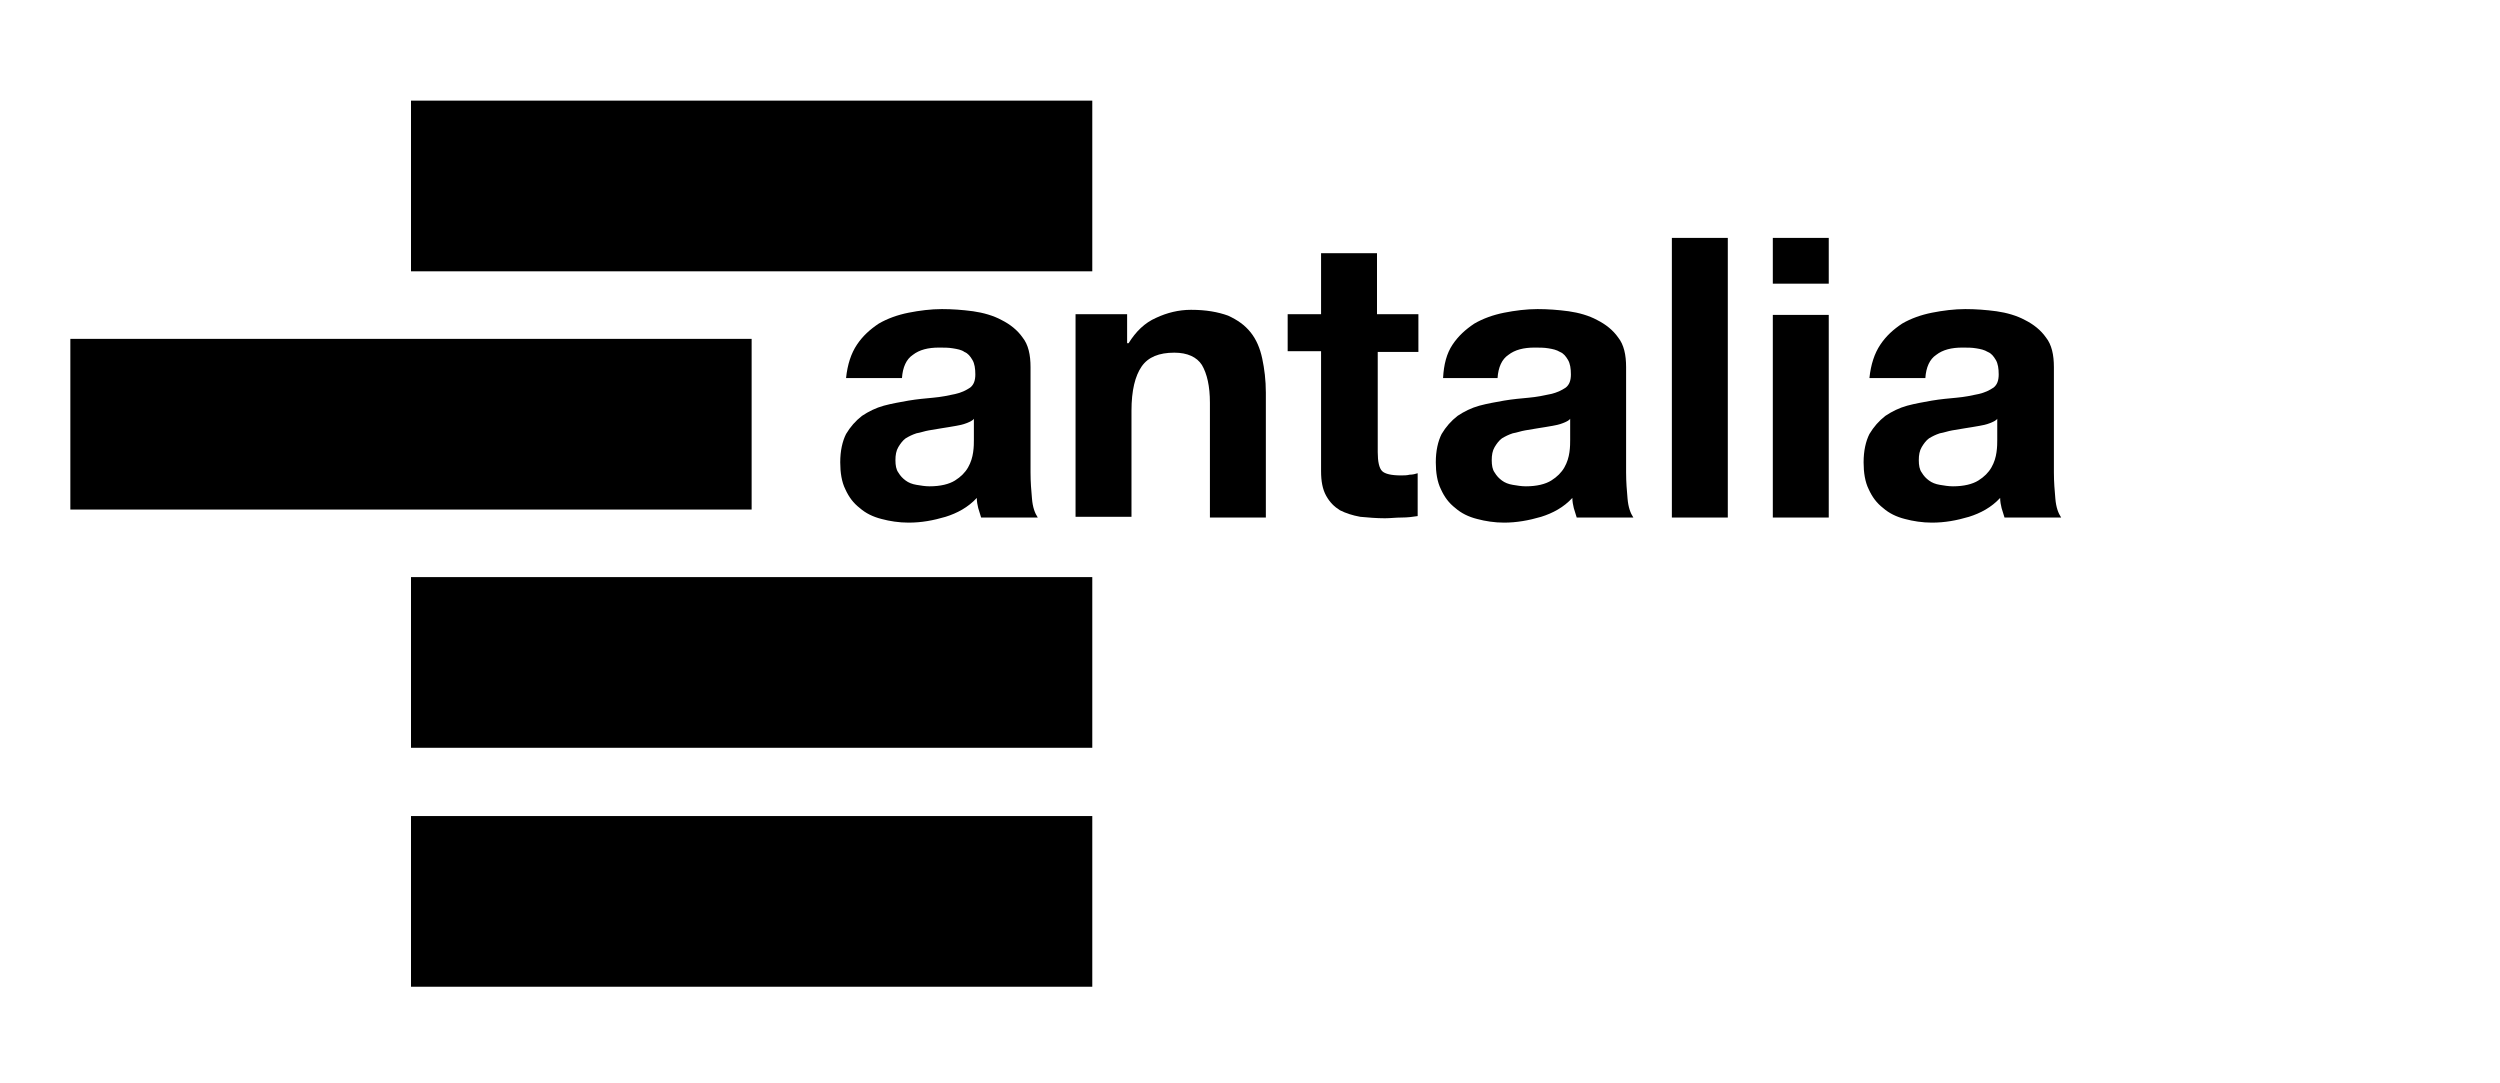
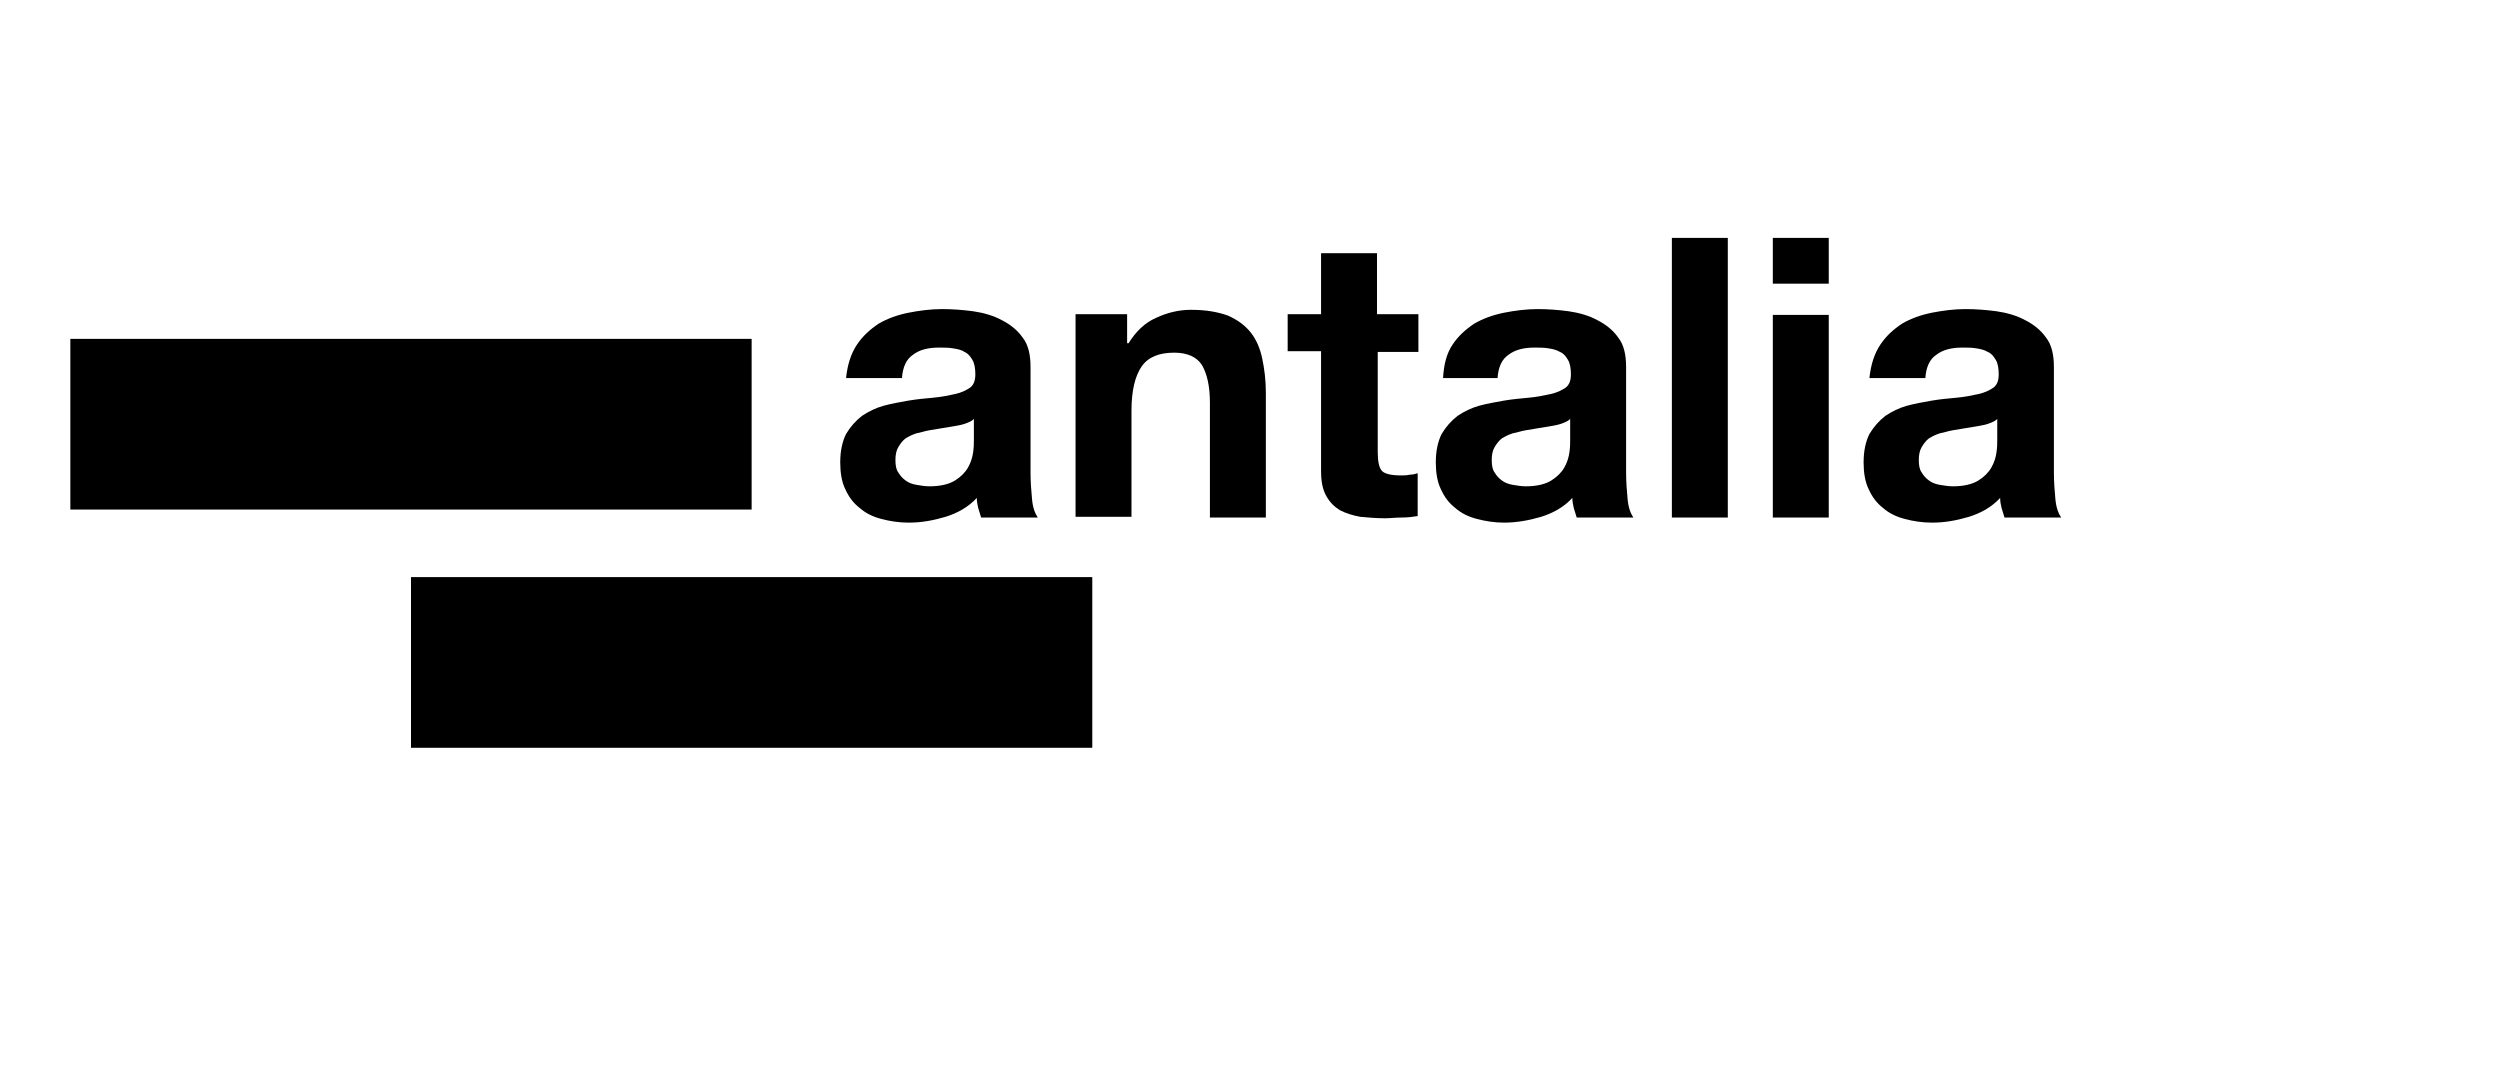
<svg xmlns="http://www.w3.org/2000/svg" width="150" height="65" viewBox="0 0 150 65" fill="none">
  <rect width="150" height="65" fill="white" />
  <g clip-path="url(#clip0_2622_7219)">
    <path d="M51.416 20.681C51.765 20.158 52.201 19.766 52.724 19.417C53.247 19.112 53.857 18.894 54.511 18.763C55.164 18.633 55.861 18.545 56.515 18.545C57.125 18.545 57.735 18.589 58.389 18.676C58.999 18.763 59.609 18.938 60.089 19.199C60.611 19.461 61.047 19.809 61.352 20.245C61.701 20.681 61.832 21.291 61.832 22.032V28.351C61.832 28.917 61.875 29.44 61.919 29.919C61.962 30.442 62.093 30.791 62.267 31.053H58.868C58.825 30.878 58.738 30.66 58.694 30.486C58.651 30.312 58.607 30.094 58.607 29.876C58.084 30.442 57.43 30.791 56.733 31.009C55.992 31.227 55.295 31.358 54.511 31.358C53.944 31.358 53.377 31.27 52.898 31.14C52.375 31.009 51.939 30.791 51.591 30.486C51.199 30.181 50.937 29.832 50.719 29.353C50.501 28.917 50.414 28.351 50.414 27.741C50.414 27.043 50.545 26.477 50.763 26.041C51.024 25.605 51.329 25.257 51.721 24.951C52.114 24.69 52.549 24.472 53.029 24.341C53.508 24.211 54.031 24.123 54.511 24.036C55.033 23.949 55.513 23.906 55.992 23.862C56.471 23.819 56.907 23.731 57.3 23.644C57.692 23.557 57.953 23.426 58.215 23.252C58.433 23.078 58.52 22.816 58.52 22.468C58.52 22.119 58.476 21.814 58.345 21.596C58.215 21.378 58.084 21.204 57.866 21.117C57.692 20.986 57.43 20.942 57.169 20.899C56.907 20.855 56.646 20.855 56.341 20.855C55.687 20.855 55.164 20.986 54.772 21.291C54.38 21.552 54.162 22.032 54.118 22.685H50.763C50.85 21.857 51.068 21.204 51.416 20.681ZM57.997 25.387C57.779 25.474 57.561 25.518 57.3 25.562C57.038 25.605 56.82 25.649 56.515 25.692C56.254 25.736 55.992 25.779 55.731 25.823C55.469 25.867 55.251 25.954 54.99 25.997C54.728 26.085 54.554 26.172 54.336 26.302C54.162 26.433 54.031 26.608 53.9 26.825C53.77 27.043 53.726 27.305 53.726 27.61C53.726 27.915 53.77 28.176 53.9 28.351C54.031 28.569 54.162 28.699 54.336 28.83C54.511 28.961 54.728 29.048 54.99 29.091C55.251 29.135 55.513 29.179 55.774 29.179C56.428 29.179 56.951 29.048 57.3 28.83C57.648 28.612 57.91 28.351 58.084 28.046C58.258 27.741 58.345 27.436 58.389 27.131C58.433 26.825 58.433 26.564 58.433 26.39V25.126C58.389 25.213 58.215 25.3 57.997 25.387Z" fill="black" />
    <path d="M67.627 18.894V20.593H67.715C68.15 19.896 68.673 19.373 69.371 19.068C70.024 18.763 70.721 18.589 71.462 18.589C72.377 18.589 73.075 18.72 73.685 18.938C74.251 19.199 74.687 19.504 75.036 19.94C75.384 20.376 75.602 20.899 75.733 21.509C75.864 22.119 75.951 22.816 75.951 23.557V31.052H72.595V24.167C72.595 23.165 72.421 22.424 72.116 21.901C71.811 21.422 71.244 21.16 70.46 21.16C69.545 21.16 68.891 21.422 68.499 21.988C68.107 22.555 67.889 23.426 67.889 24.646V31.009H64.533V18.85H67.627V18.894Z" fill="black" />
    <path d="M85.104 18.894V21.116H82.664V27.13C82.664 27.697 82.751 28.089 82.925 28.263C83.099 28.438 83.492 28.525 84.058 28.525C84.232 28.525 84.407 28.525 84.581 28.481C84.755 28.481 84.93 28.438 85.06 28.394V30.965C84.799 31.009 84.45 31.052 84.102 31.052C83.753 31.052 83.404 31.096 83.099 31.096C82.576 31.096 82.097 31.052 81.618 31.009C81.138 30.922 80.746 30.791 80.397 30.616C80.049 30.398 79.787 30.137 79.569 29.745C79.352 29.353 79.264 28.873 79.264 28.263V21.073H77.26V18.85H79.264V15.19H82.62V18.85H85.104V18.894Z" fill="black" />
    <path d="M87.151 20.681C87.499 20.158 87.935 19.766 88.458 19.417C88.981 19.112 89.591 18.894 90.245 18.763C90.898 18.633 91.596 18.545 92.249 18.545C92.86 18.545 93.47 18.589 94.123 18.676C94.734 18.763 95.344 18.938 95.823 19.199C96.346 19.461 96.782 19.809 97.087 20.245C97.435 20.681 97.566 21.291 97.566 22.032V28.351C97.566 28.917 97.61 29.44 97.653 29.919C97.697 30.442 97.828 30.791 98.002 31.053H94.603C94.559 30.878 94.472 30.66 94.428 30.486C94.385 30.312 94.341 30.094 94.341 29.876C93.818 30.442 93.165 30.791 92.467 31.009C91.727 31.227 90.986 31.358 90.245 31.358C89.678 31.358 89.112 31.27 88.632 31.14C88.109 31.009 87.674 30.791 87.325 30.486C86.933 30.181 86.671 29.832 86.454 29.353C86.236 28.917 86.148 28.351 86.148 27.741C86.148 27.043 86.279 26.477 86.497 26.041C86.758 25.605 87.064 25.257 87.456 24.951C87.848 24.69 88.284 24.472 88.763 24.341C89.243 24.211 89.766 24.123 90.245 24.036C90.768 23.949 91.247 23.906 91.727 23.862C92.206 23.819 92.642 23.731 93.034 23.644C93.426 23.557 93.688 23.426 93.949 23.252C94.167 23.078 94.254 22.816 94.254 22.468C94.254 22.119 94.21 21.814 94.08 21.596C93.949 21.378 93.818 21.204 93.6 21.117C93.382 20.986 93.165 20.942 92.903 20.899C92.642 20.855 92.38 20.855 92.075 20.855C91.421 20.855 90.898 20.986 90.506 21.291C90.114 21.552 89.896 22.032 89.853 22.685H86.584C86.628 21.857 86.802 21.204 87.151 20.681ZM93.775 25.387C93.557 25.474 93.339 25.518 93.078 25.562C92.816 25.605 92.598 25.649 92.293 25.692C92.032 25.736 91.77 25.779 91.509 25.823C91.247 25.867 91.029 25.954 90.768 25.997C90.506 26.085 90.332 26.172 90.114 26.302C89.94 26.433 89.809 26.608 89.678 26.825C89.548 27.043 89.504 27.305 89.504 27.61C89.504 27.915 89.548 28.176 89.678 28.351C89.809 28.569 89.94 28.699 90.114 28.83C90.288 28.961 90.506 29.048 90.768 29.091C91.029 29.135 91.291 29.179 91.552 29.179C92.206 29.179 92.729 29.048 93.078 28.83C93.426 28.612 93.688 28.351 93.862 28.046C94.036 27.741 94.123 27.436 94.167 27.131C94.21 26.825 94.21 26.564 94.21 26.39V25.126C94.167 25.213 93.993 25.3 93.775 25.387Z" fill="black" />
    <path d="M103.668 14.274H100.312V31.052H103.668V14.274Z" fill="black" />
    <path d="M106.369 14.274H109.725V17.02H106.369V14.274V14.274ZM109.725 31.052H106.369V18.894H109.725V31.052Z" fill="black" />
    <path d="M112.819 20.681C113.167 20.158 113.603 19.766 114.126 19.417C114.649 19.112 115.259 18.894 115.913 18.763C116.567 18.633 117.264 18.545 117.917 18.545C118.528 18.545 119.138 18.589 119.791 18.676C120.401 18.763 121.012 18.938 121.491 19.199C122.014 19.461 122.45 19.809 122.755 20.245C123.103 20.681 123.234 21.291 123.234 22.032V28.351C123.234 28.917 123.278 29.44 123.321 29.919C123.365 30.442 123.496 30.791 123.67 31.053H120.271C120.227 30.878 120.14 30.66 120.096 30.486C120.053 30.312 120.009 30.094 120.009 29.876C119.486 30.442 118.833 30.791 118.135 31.009C117.395 31.227 116.697 31.358 115.913 31.358C115.346 31.358 114.78 31.27 114.3 31.14C113.777 31.009 113.342 30.791 112.993 30.486C112.601 30.181 112.339 29.832 112.121 29.353C111.904 28.917 111.816 28.351 111.816 27.741C111.816 27.043 111.947 26.477 112.165 26.041C112.427 25.605 112.732 25.257 113.124 24.951C113.516 24.69 113.952 24.472 114.431 24.341C114.911 24.211 115.433 24.123 115.913 24.036C116.436 23.949 116.915 23.906 117.395 23.862C117.874 23.819 118.31 23.731 118.702 23.644C119.094 23.557 119.356 23.426 119.617 23.252C119.835 23.078 119.922 22.816 119.922 22.468C119.922 22.119 119.879 21.814 119.748 21.596C119.617 21.378 119.486 21.204 119.268 21.117C119.051 20.986 118.833 20.942 118.571 20.899C118.31 20.855 118.048 20.855 117.743 20.855C117.089 20.855 116.567 20.986 116.174 21.291C115.782 21.552 115.564 22.032 115.521 22.685H112.165C112.252 21.857 112.47 21.204 112.819 20.681ZM119.399 25.387C119.181 25.474 118.963 25.518 118.702 25.562C118.44 25.605 118.223 25.649 117.917 25.692C117.656 25.736 117.395 25.779 117.133 25.823C116.872 25.867 116.654 25.954 116.392 25.997C116.131 26.085 115.956 26.172 115.739 26.302C115.564 26.433 115.433 26.608 115.303 26.825C115.172 27.043 115.128 27.305 115.128 27.61C115.128 27.915 115.172 28.176 115.303 28.351C115.433 28.569 115.564 28.699 115.739 28.83C115.913 28.961 116.131 29.048 116.392 29.091C116.654 29.135 116.915 29.179 117.177 29.179C117.83 29.179 118.353 29.048 118.702 28.83C119.051 28.612 119.312 28.351 119.486 28.046C119.661 27.741 119.748 27.436 119.791 27.131C119.835 26.825 119.835 26.564 119.835 26.39V25.126C119.791 25.213 119.617 25.3 119.399 25.387Z" fill="black" />
-     <path d="M65.537 48.963H24.66V59.204H65.537V48.963Z" fill="black" />
    <path d="M65.537 34.626H24.66V44.867H65.537V34.626Z" fill="black" />
    <path d="M45.098 20.332H4.221V30.573H45.098V20.332Z" fill="black" />
-     <path d="M65.537 6.038H24.66V16.279H65.537V6.038Z" fill="black" />
  </g>
  <defs>
    <clipPath id="clip0_2622_7219">
      <rect width="120" height="53.684" fill="white" transform="translate(4 6)" />
    </clipPath>
  </defs>
</svg>